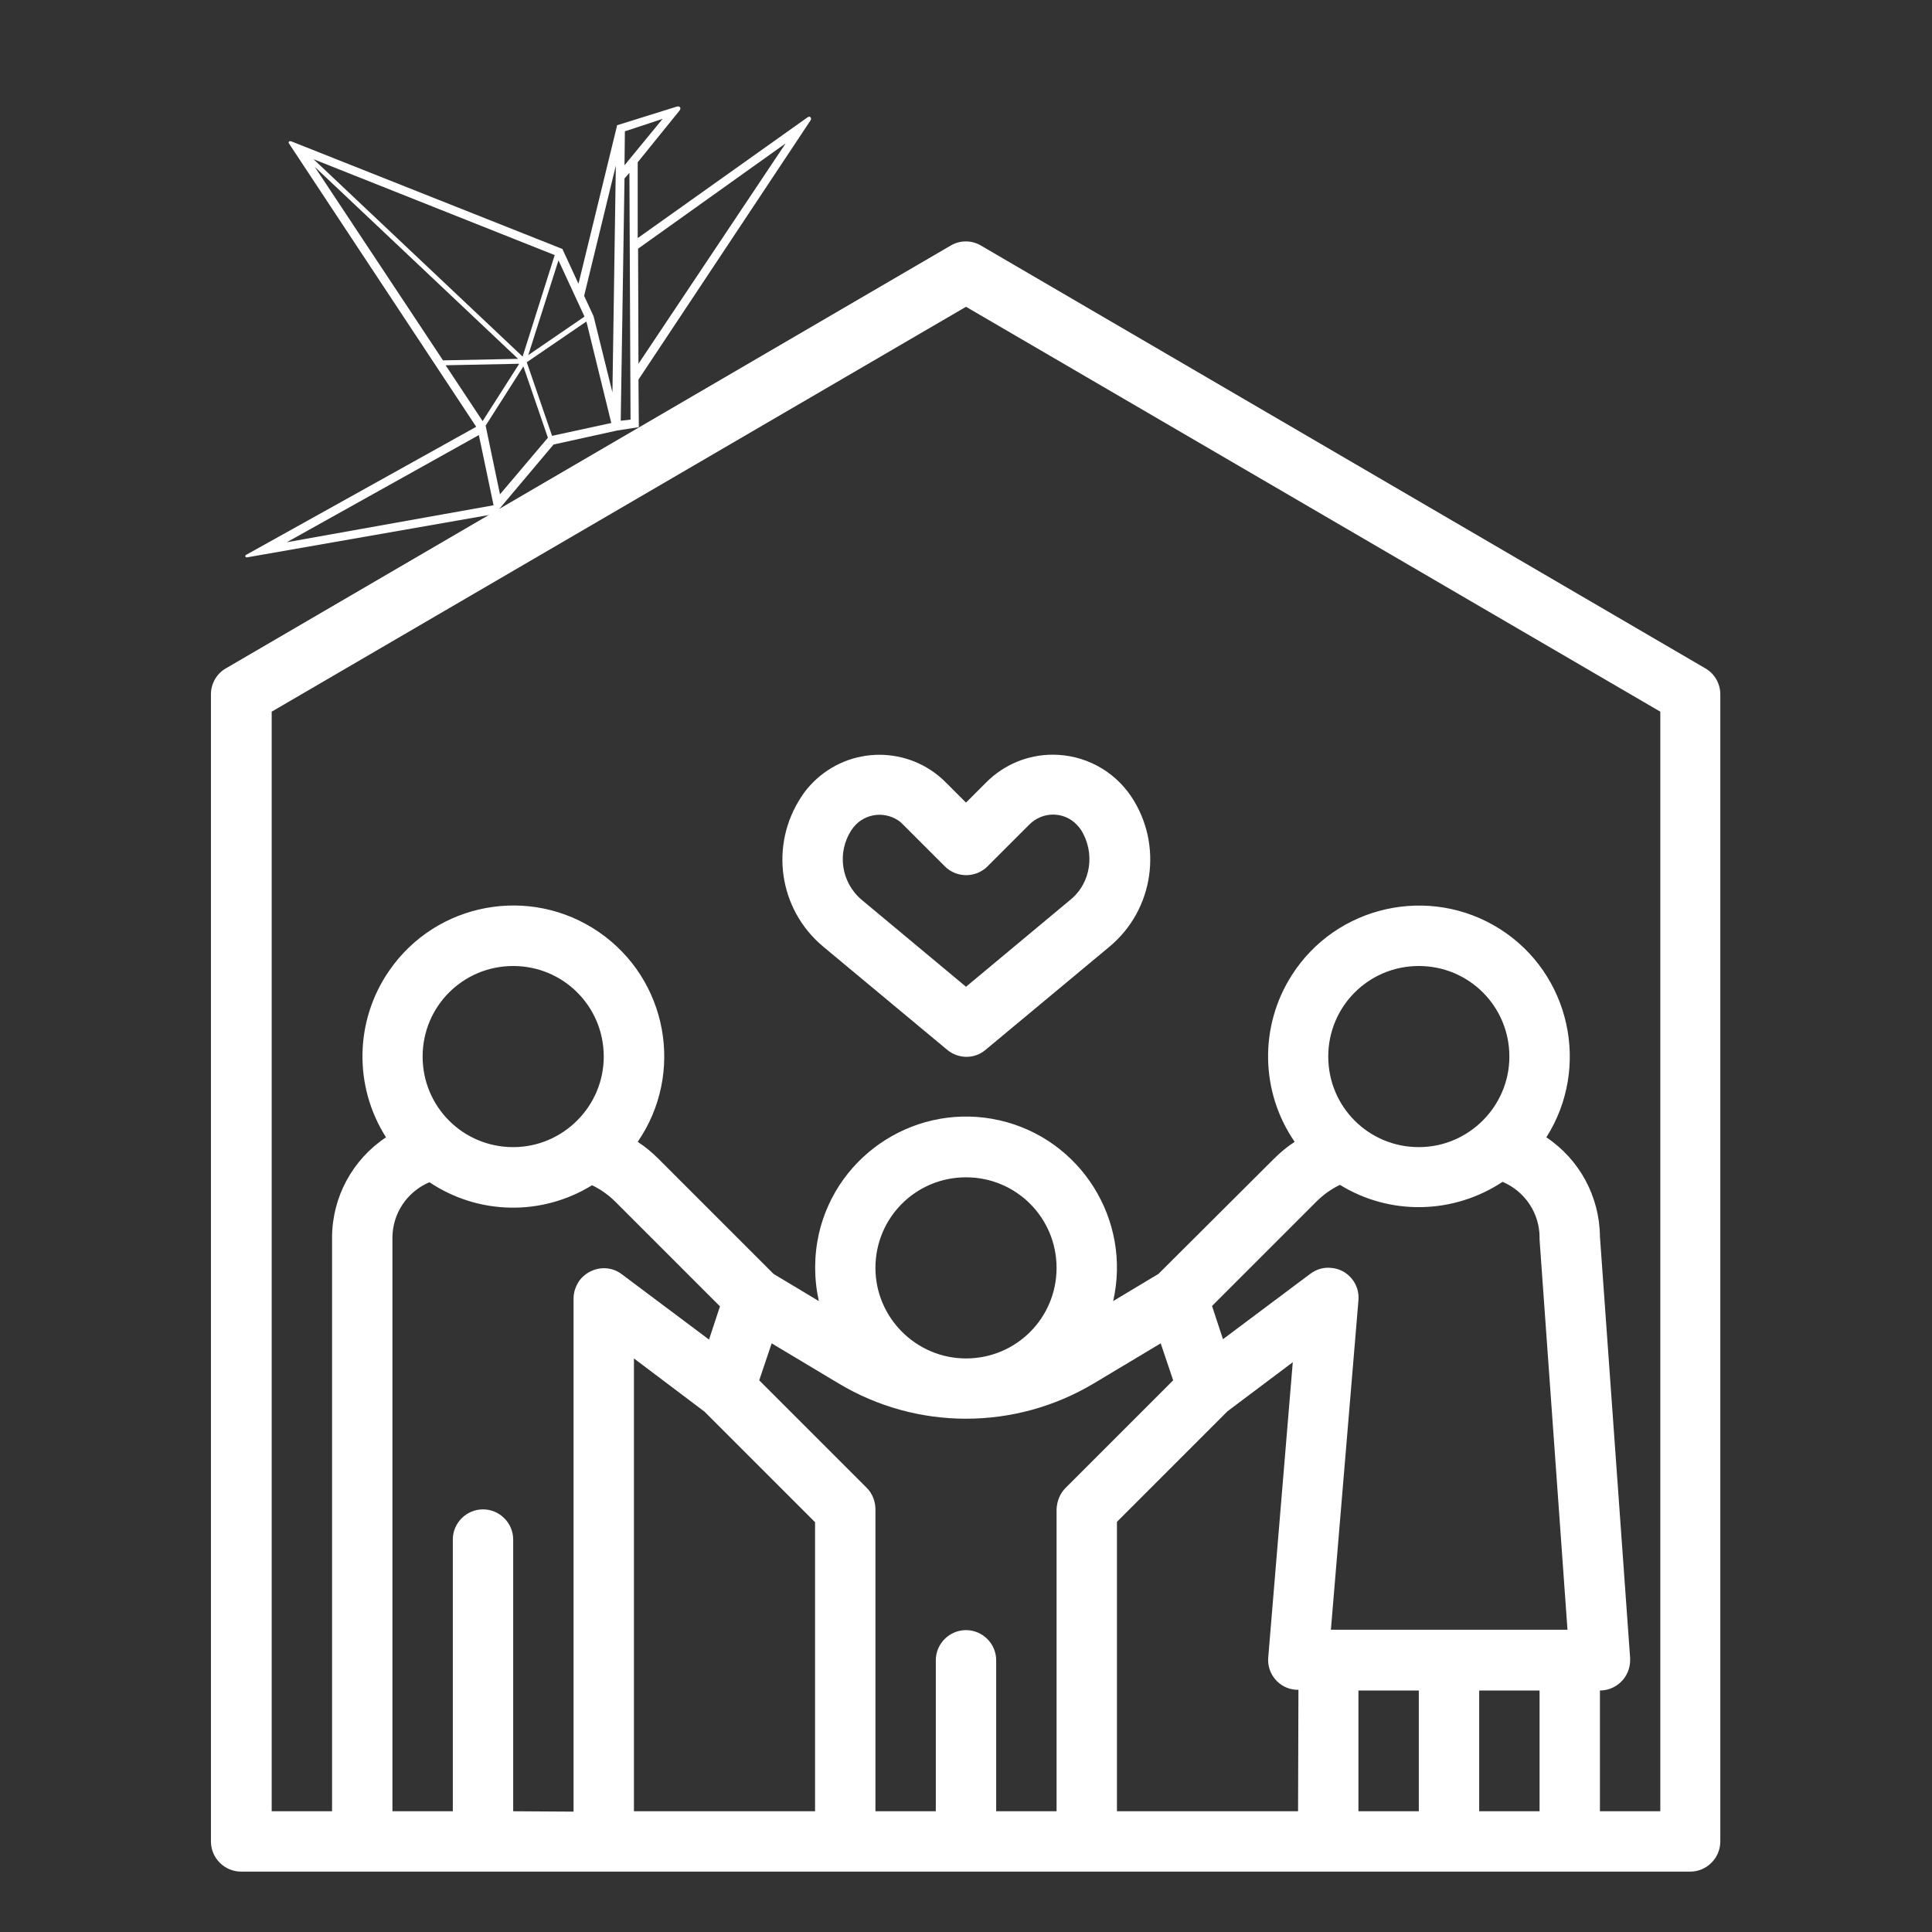
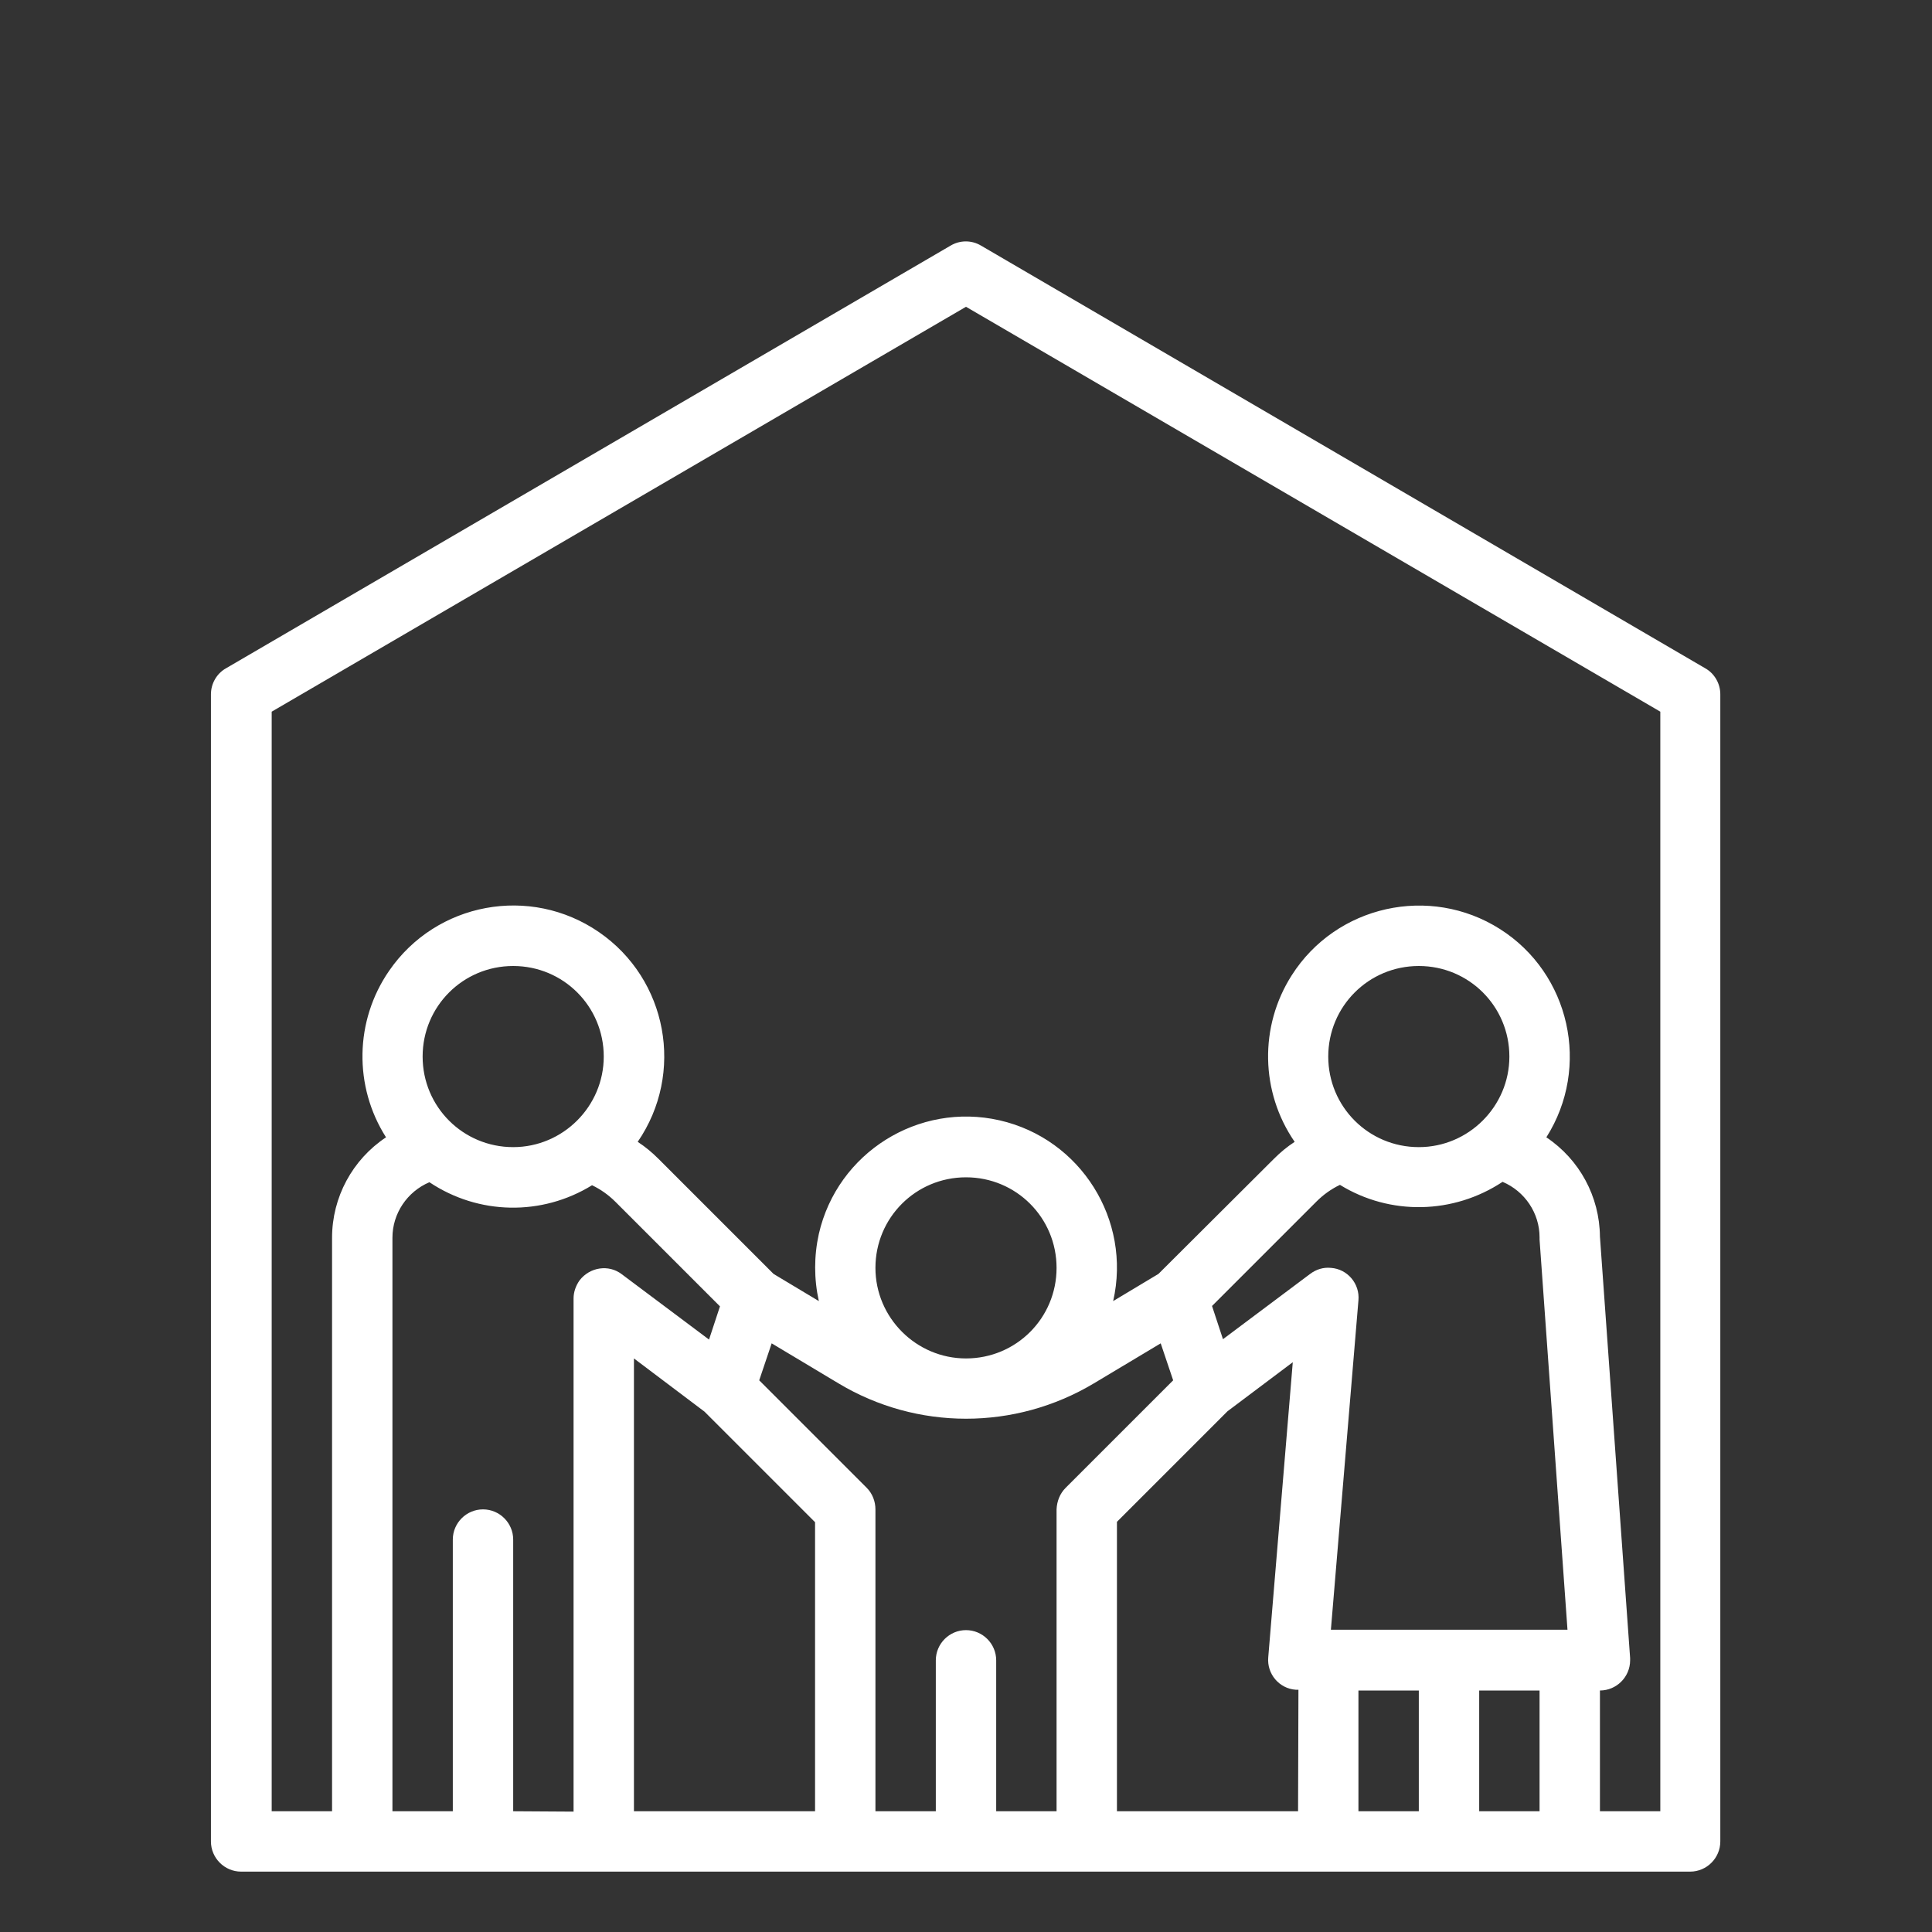
<svg xmlns="http://www.w3.org/2000/svg" id="Слой_1" x="0px" y="0px" viewBox="0 0 512 512" style="enable-background:new 0 0 512 512;" xml:space="preserve">
  <rect x="0" y="0" width="512" height="512" fill="#333333" stroke="none" />
  <style type="text/css"> .st0{fill:#FFFFFF;} </style>
  <path class="st0" d="M260,65.1c-2.5-1.5-5.6-1.5-8.1,0l-192,112c-2.5,1.4-4,4.1-4,6.9v304c0,4.4,3.6,8,8,8h384c4.4,0,8-3.6,8-8V184 c0-2.8-1.5-5.5-4-6.9L260,65.1z M136,480v-72c0-4.4-3.6-8-8-8c-4.4,0-8,3.6-8,8v72h-16V328c0-6.4,3.9-12.2,9.8-14.7 c13,8.7,29.8,9,43.1,0.8c2.3,1.1,4.4,2.6,6.2,4.4l27.7,27.7l-2.9,8.8l-23.1-17.3c-3.5-2.7-8.5-1.9-11.2,1.6c-1,1.4-1.6,3.1-1.6,4.8 v136L136,480L136,480z M136,304c-13.3,0-24-10.7-24-24s10.7-24,24-24s24,10.7,24,24C160,293.2,149.2,304,136,304z M216,480h-48V360 l18.7,14.1l29.3,29.3V480z M264,480v-40c0-4.4-3.6-8-8-8s-8,3.6-8,8v40h-16v-80c0-2.1-0.8-4.2-2.3-5.7l-28.5-28.5l3.3-9.8l17.7,10.6 c20.8,12.5,46.8,12.5,67.7,0l17.7-10.6l3.3,9.8l-28.5,28.5c-1.5,1.5-2.3,3.5-2.4,5.7v80H264z M232,336c0-13.3,10.7-24,24-24 c13.3,0,24,10.7,24,24s-10.7,24-24,24C242.8,360,232,349.2,232,336z M376,304c-13.3,0-24-10.7-24-24s10.7-24,24-24s24,10.7,24,24 C400,293.2,389.2,304,376,304z M348.9,318.4c1.8-1.8,3.9-3.3,6.2-4.4c13.3,8.2,30.1,7.8,43.1-0.8c5.9,2.5,9.8,8.3,9.8,14.7 c0,0.2,0,0.4,0,0.6l7.4,103.4h-62.7l7.3-87.3c0.4-4.4-2.9-8.3-7.3-8.6c-2-0.2-3.9,0.4-5.5,1.6l-23.1,17.3l-2.9-8.8L348.9,318.4z M344,480h-48v-76.7l29.3-29.3l17.3-13l-6.5,78.2c-0.4,4.4,2.9,8.3,7.3,8.6c0.2,0,0.4,0,0.7,0L344,480L344,480z M360,448h16v32h-16 V448z M392,480v-32h16v32H392z M440,188.6V480h-16v-32c4.4,0,8-3.6,8-8c0-0.2,0-0.4,0-0.6l-8-111.7c-0.1-10.6-5.4-20.4-14.2-26.3 c11.8-18.6,6.3-43.4-12.3-55.2c-18.6-11.8-43.4-6.3-55.2,12.3c-8.6,13.5-8.3,30.9,0.8,44.1c-2,1.3-3.8,2.8-5.5,4.5L307,337.6 l-12,7.2c4.9-21.5-8.6-43-30.1-47.9s-43,8.6-47.9,30.1c-1.3,5.9-1.3,11.9,0,17.8l-12-7.2l-30.5-30.5c-1.7-1.7-3.5-3.2-5.5-4.5 c12.5-18.2,7.9-43.1-10.3-55.6s-43.1-7.9-55.6,10.3c-9.1,13.2-9.4,30.6-0.8,44.1C93.4,307.3,88,317.3,88,328v152H72V188.6L256,81.3 L440,188.6z" />
-   <path class="st0" d="M279,200c-6.6,0-12.9,2.6-17.6,7.3l-5.4,5.4l-5.4-5.4c-9.7-9.7-25.4-9.7-35.1,0c-1.2,1.2-2.2,2.4-3.1,3.8 c-8.5,12.8-6.1,29.9,5.8,39.8l32.8,27.3c3,2.5,7.3,2.5,10.2,0l32.8-27.3c11.8-9.8,14.3-27,5.8-39.8C295.1,204.1,287.3,200,279,200z M283.6,238.5l-27.6,23l-27.6-23c-5.5-4.6-6.7-12.6-2.7-18.6c2.7-4.1,8.2-5.2,12.3-2.5c0.5,0.3,0.9,0.7,1.3,1.1l11.1,11.1 c3.1,3.1,8.2,3.1,11.3,0l0,0l11.1-11.1c3.5-3.5,9.1-3.5,12.5,0c0.4,0.4,0.8,0.9,1.1,1.3C290.3,225.9,289.2,234,283.6,238.5z" />
-   <path class="st0" d="M214.9,31.3c0-0.1-0.1-0.2-0.2-0.3c-0.1,0-0.2-0.1-0.2-0.1c-0.2,0-0.4,0.2-0.5,0.2l-45,32V43l11-13.6 c0.1-0.1,0.5-0.6,0.2-1c-0.1-0.1-0.3-0.2-0.5-0.2s-0.5,0.1-0.5,0.1l-15.7,4.9v0.2l-10.2,41.8l-4.2-9.1V66L77.3,37.5 c0,0-0.2-0.1-0.4-0.1c-0.2,0-0.2,0.1-0.3,0.1c-0.2,0.2-0.1,0.4,0.1,0.7l49.5,74.9L65.3,147c-0.1,0-0.2,0.1-0.3,0.3v0.1l0.1,0.2 l0.2,0.1h0.1h0.1l65.7-11.5l0,0l15.5-18.4l16.8-3.7l5.8-0.9l-0.1-12.6l45.6-68.7C214.9,31.7,215,31.5,214.9,31.3z M165.5,43.8l0.1-9 l10-3.3L165.5,43.8z M163.2,43.9l-0.9,60.1l-5-20.2l-2.5-5.4L163.2,43.9z M154.9,83.9L140,94.1l8-25.1L154.9,83.9z M127.9,111.6 l-9.8-14.8l19.5-0.4L127.9,111.6z M83.4,44.2l53.9,50.9l-19.9,0.4L83.4,44.2z M138.5,94.5L83.1,42.2L147,67.6L138.5,94.5z M126.9,115.3l3.9,18.6L76,143.7L126.9,115.3z M128.7,112.8L128.7,112.8l10-15.7l6.5,18.9l-12.7,15L128.7,112.8z M146.3,115.5 L139.6,96l15.8-10.8l6.6,26.9L146.3,115.5z M164.5,111.5l1-64.2l1.3-1.5l0.3,65.4L164.5,111.5z M169.2,96.4l-0.1-30.5L208.2,38 L169.2,96.4z" />
</svg>